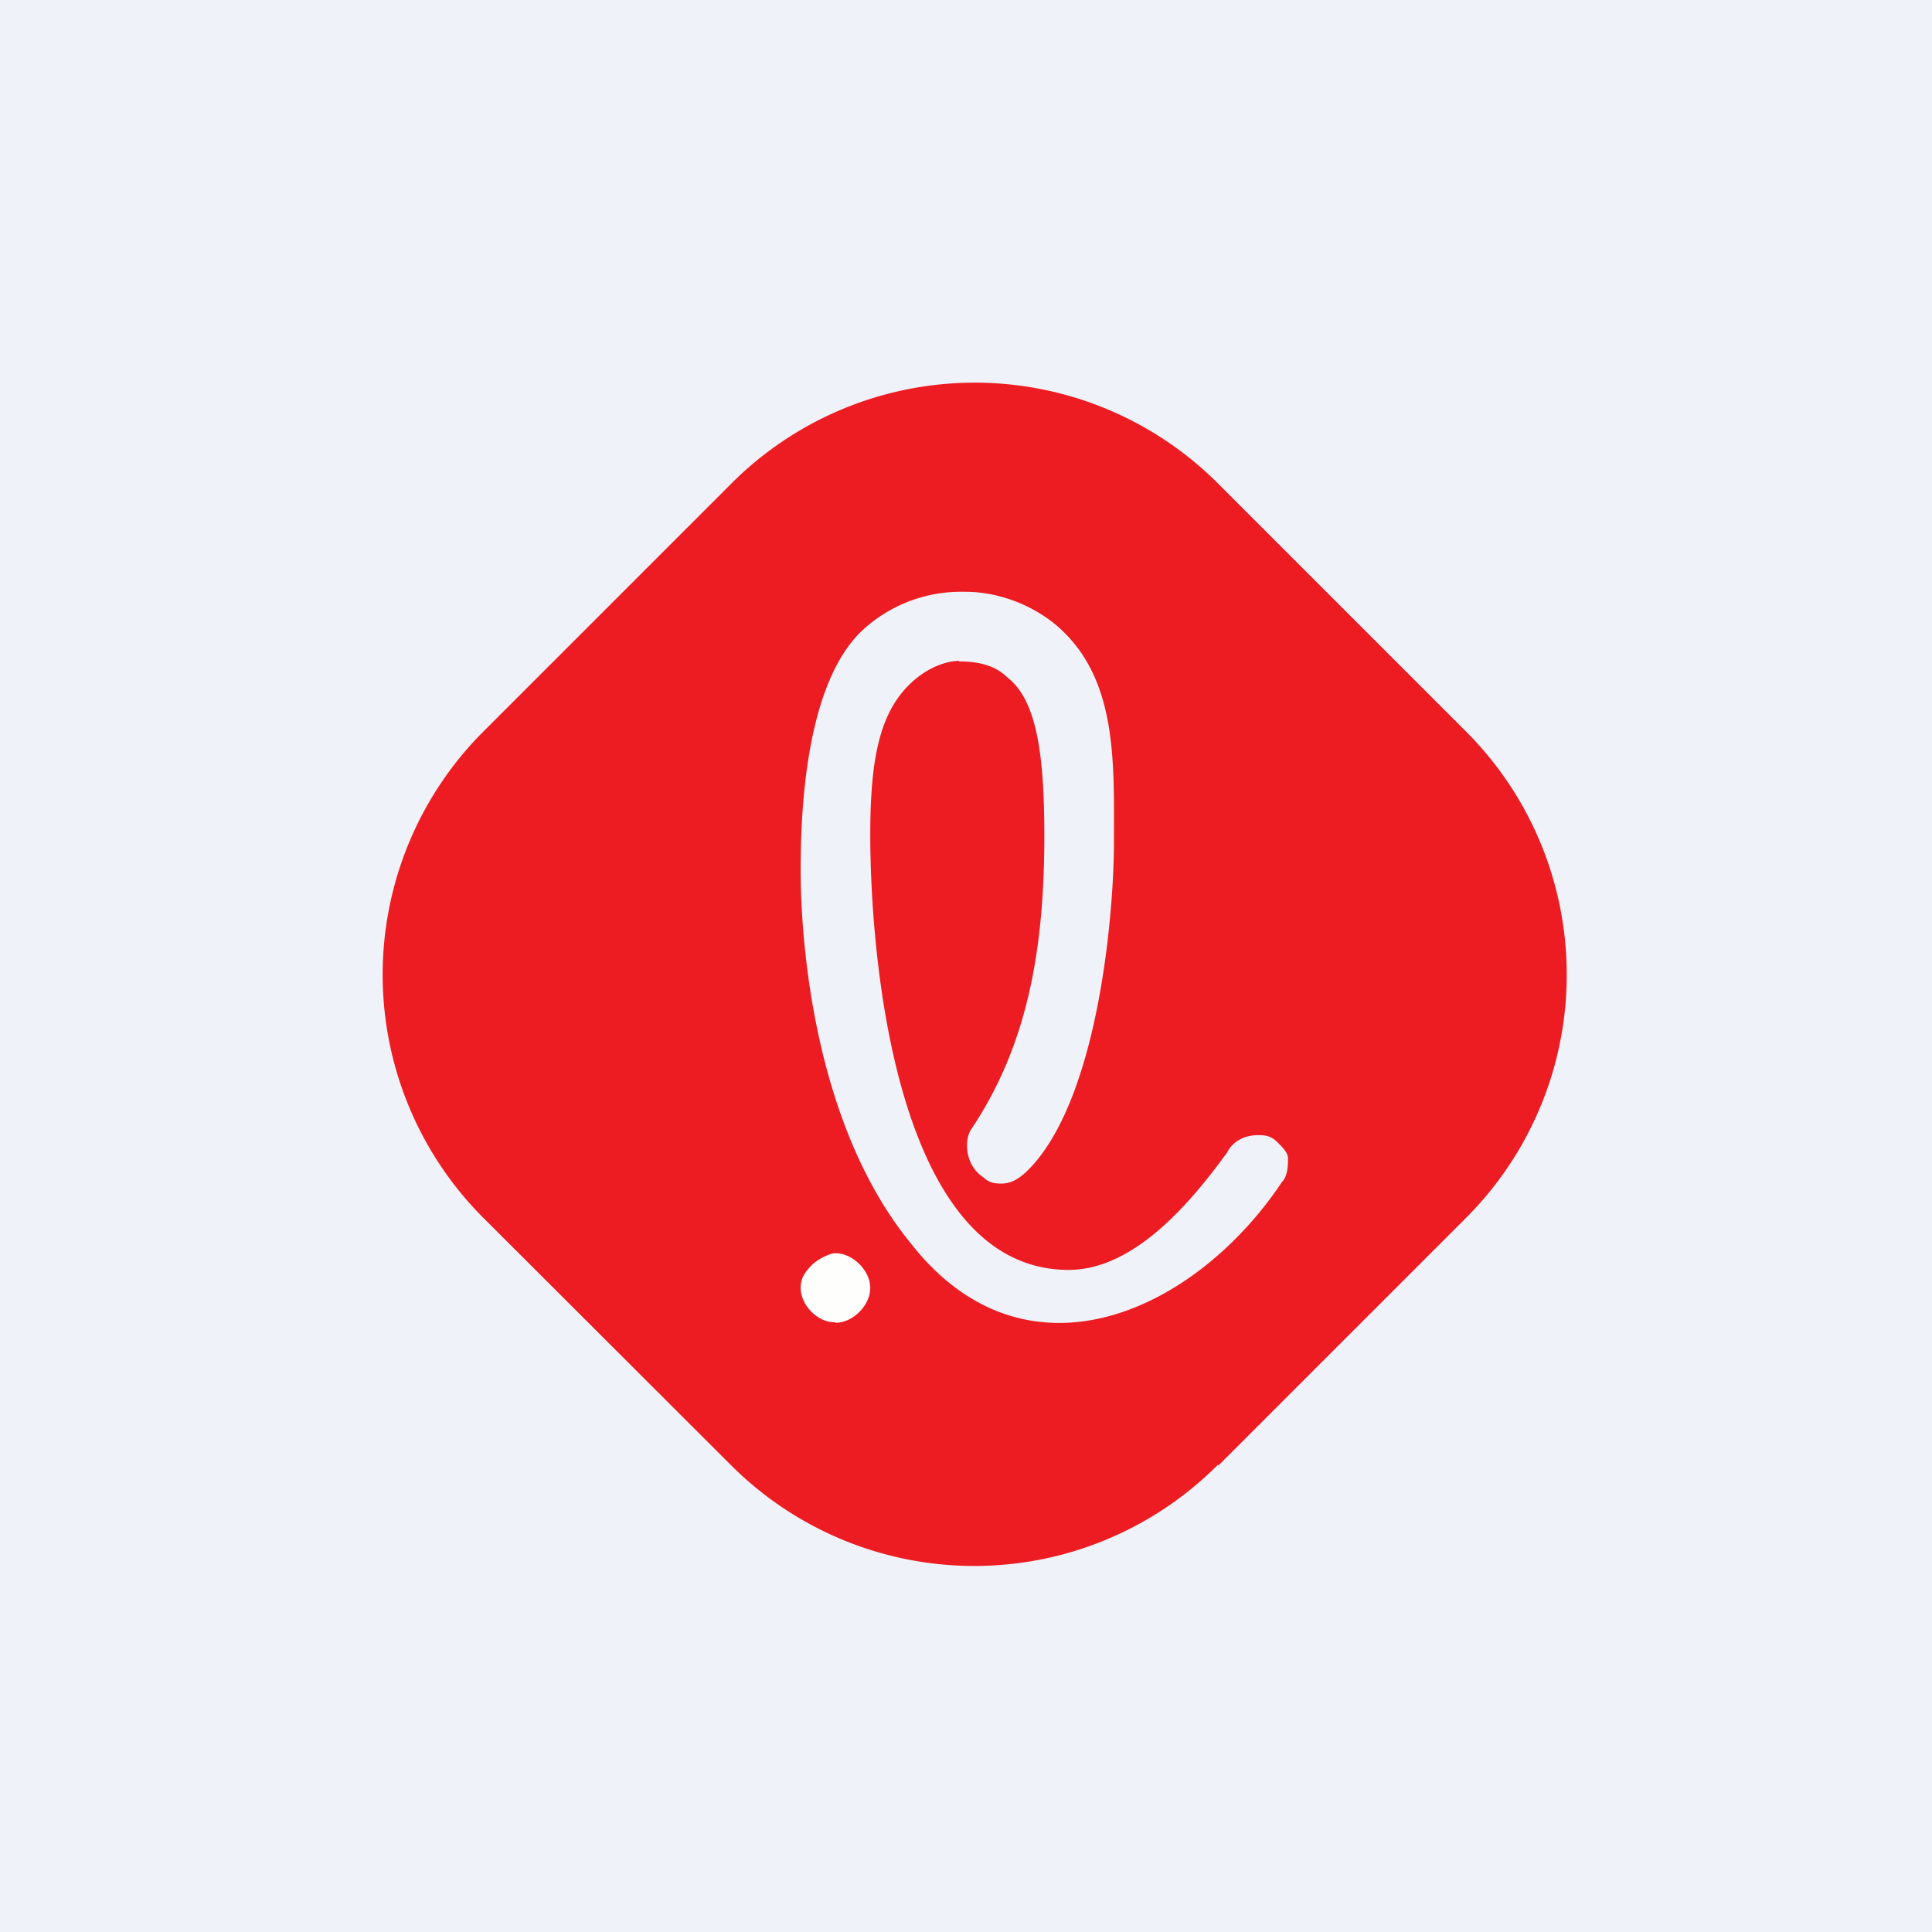
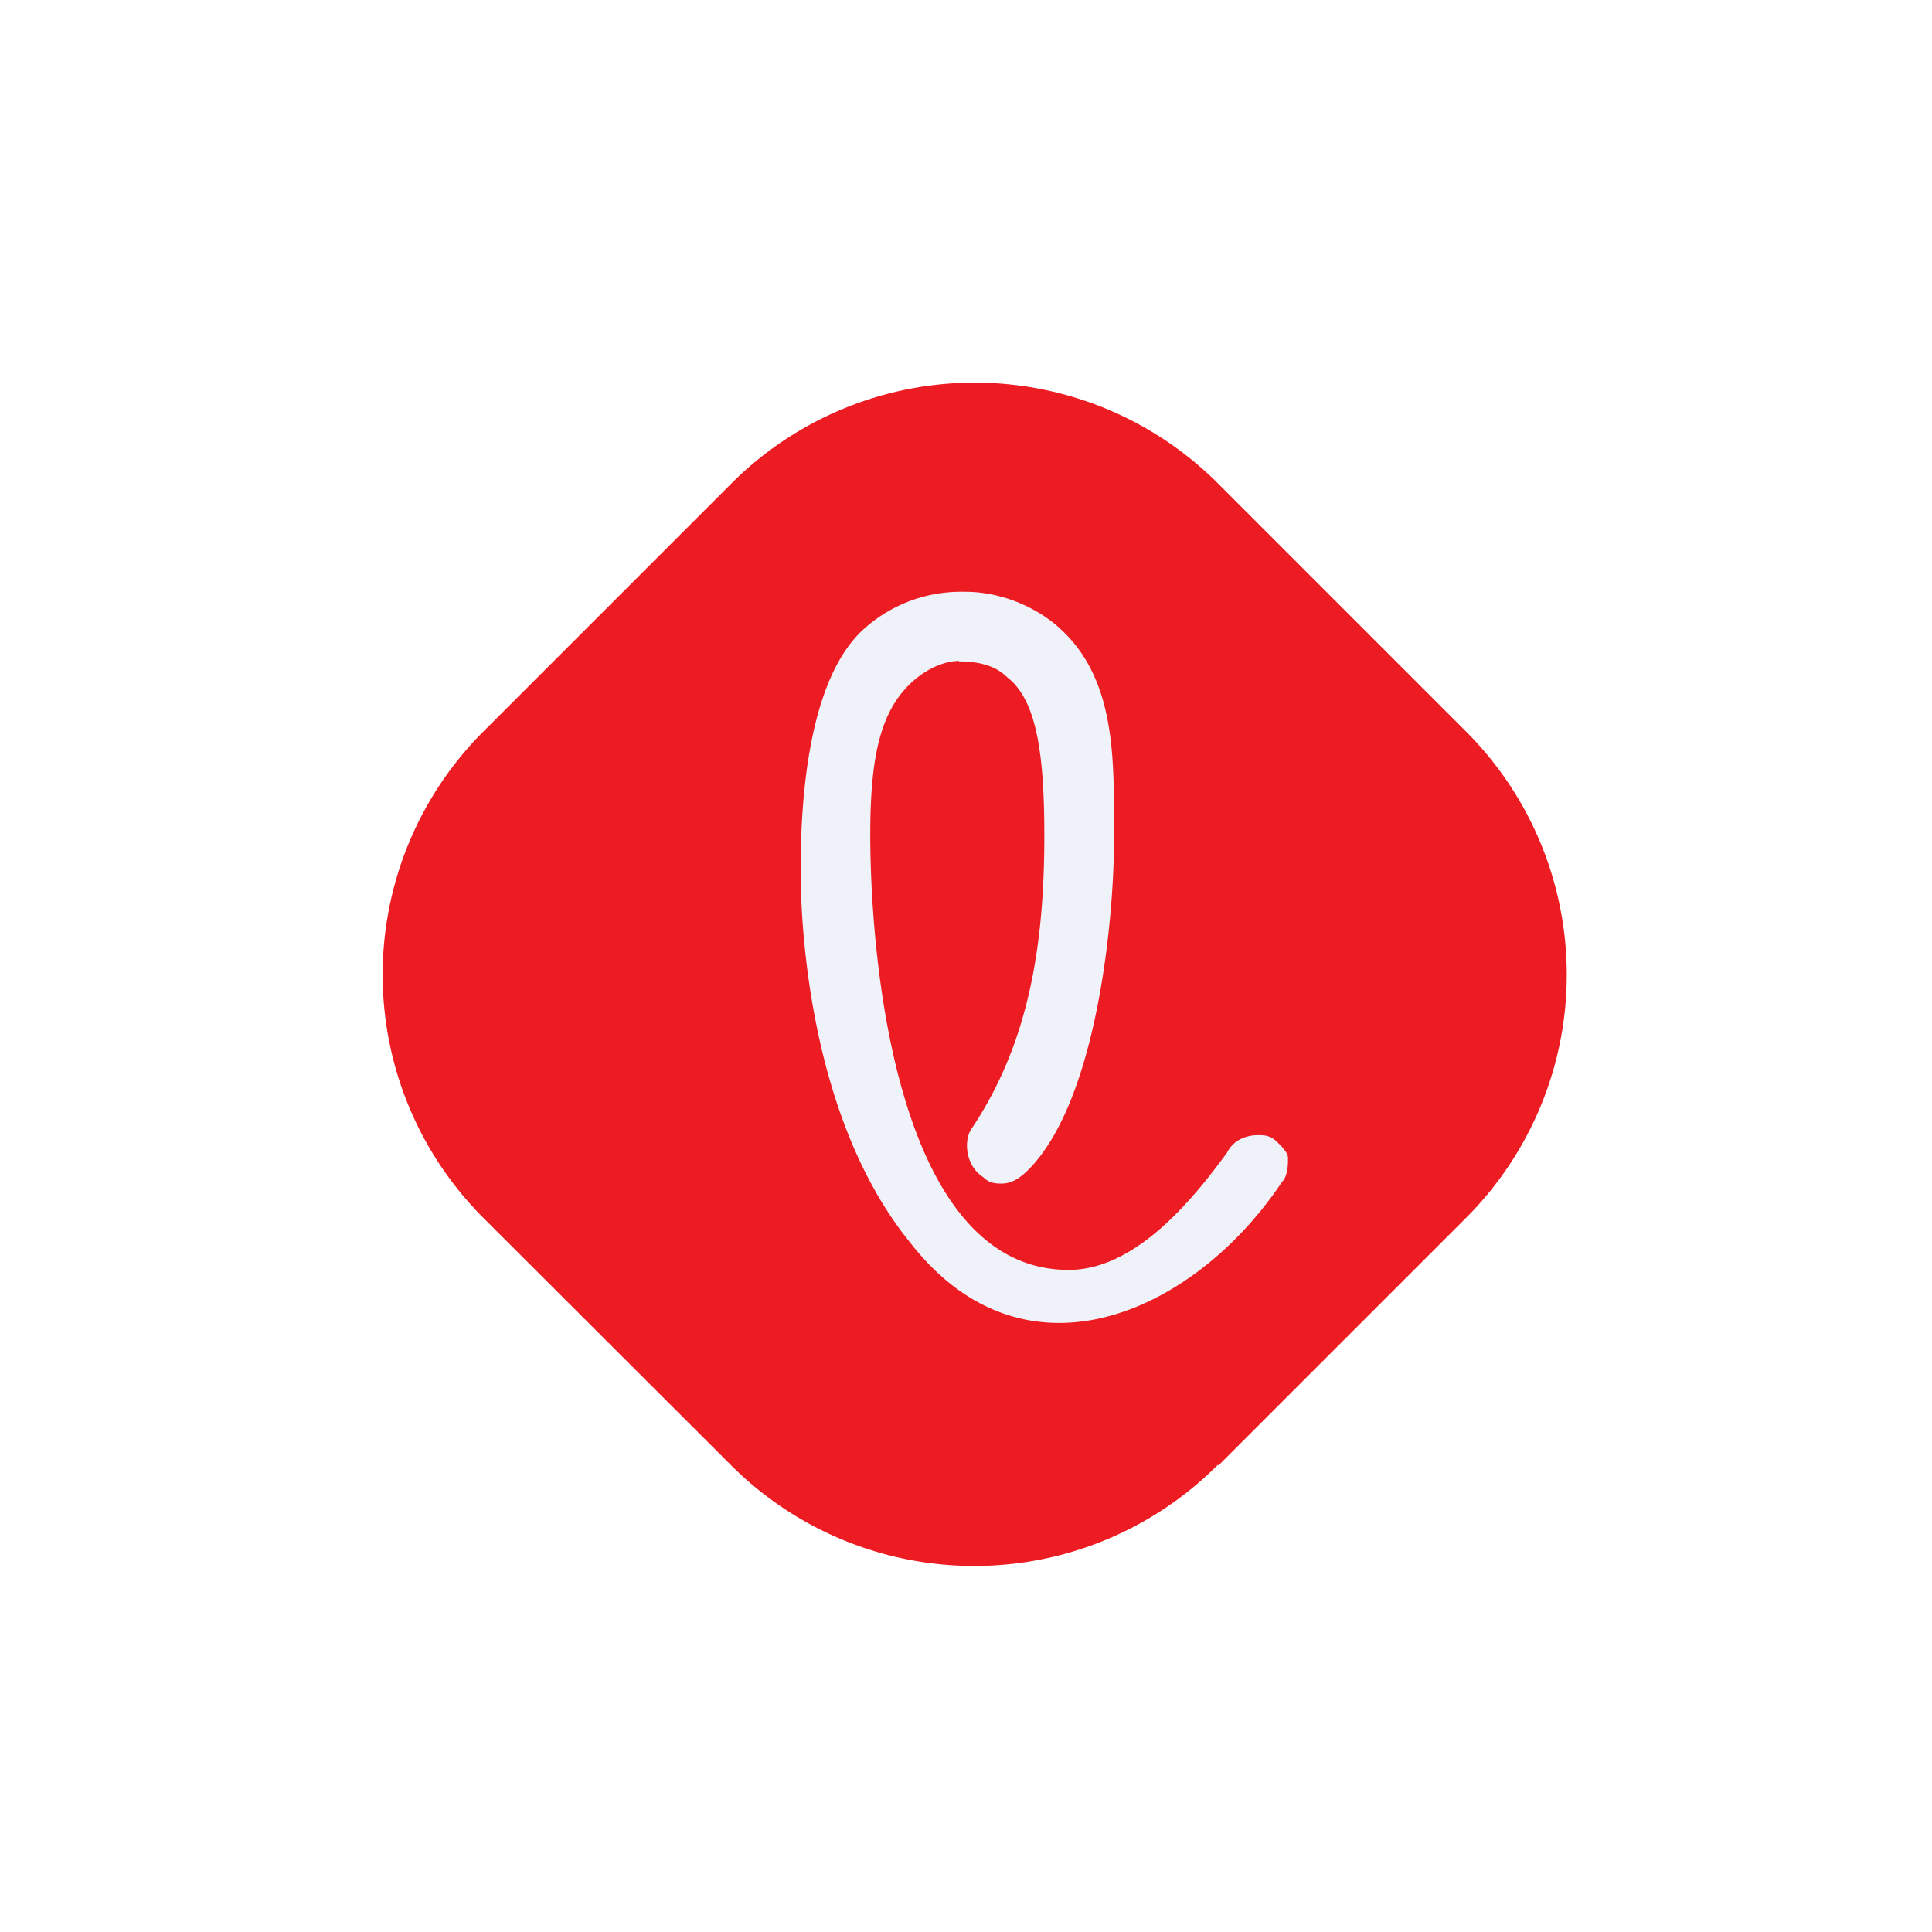
<svg xmlns="http://www.w3.org/2000/svg" viewBox="0 0 55.5 55.5">
-   <path d="M 0,0 H 55.5 V 55.5 H 0 Z" fill="rgb(239, 242, 248)" />
  <path d="M 34.99,42.075 A 9.88,9.88 0 0,1 21,42.09 L 13.9,35 A 9.88,9.88 0 0,1 13.9,21 L 21,13.9 A 9.88,9.88 0 0,1 35,13.9 L 42.1,21 A 9.88,9.88 0 0,1 42.1,35 L 35,42.1 Z" fill="rgb(236, 28, 34)" />
-   <path d="M 23.99,37.985 C 23.5,38 23,37.5 23,37 C 23,36.67 23.17,36.5 23.33,36.33 C 23.5,36.17 23.83,36 24,36 C 24.5,36 25,36.5 25,37 S 24.5,38 24,38 Z" fill="rgb(254, 254, 253)" />
  <path d="M 27.54,18.985 C 27.02,19 26.5,19.3 26.15,19.64 C 25.27,20.48 25,21.8 25,23.98 C 25,27.35 25.69,36.48 30.7,36.48 C 32.6,36.48 34.23,34.51 35.25,33.11 C 35.42,32.77 35.77,32.61 36.13,32.61 C 36.3,32.61 36.47,32.61 36.65,32.77 C 36.83,32.94 37,33.11 37,33.27 C 37,33.44 37,33.78 36.83,33.95 C 34.33,37.7 29.46,39.95 26.15,35.7 C 23,31.83 23,25.65 23,24.98 C 23,23.13 23.18,19.64 24.75,18.13 A 4.16,4.16 0 0,1 27.55,17 H 27.73 C 28.77,17 29.83,17.45 30.53,18.13 C 32.1,19.64 32,21.95 32,24.19 C 32,26.21 31.57,31.38 29.65,33.49 C 29.38,33.78 29.12,34 28.77,34 C 28.6,34 28.42,33.99 28.25,33.82 C 27.72,33.48 27.69,32.75 27.9,32.44 C 29.48,30.08 30,27.38 30,24.02 C 30,21.83 29.82,20.15 28.95,19.47 C 28.77,19.3 28.43,19 27.55,19 Z" fill="rgb(239, 242, 248)" />
</svg>